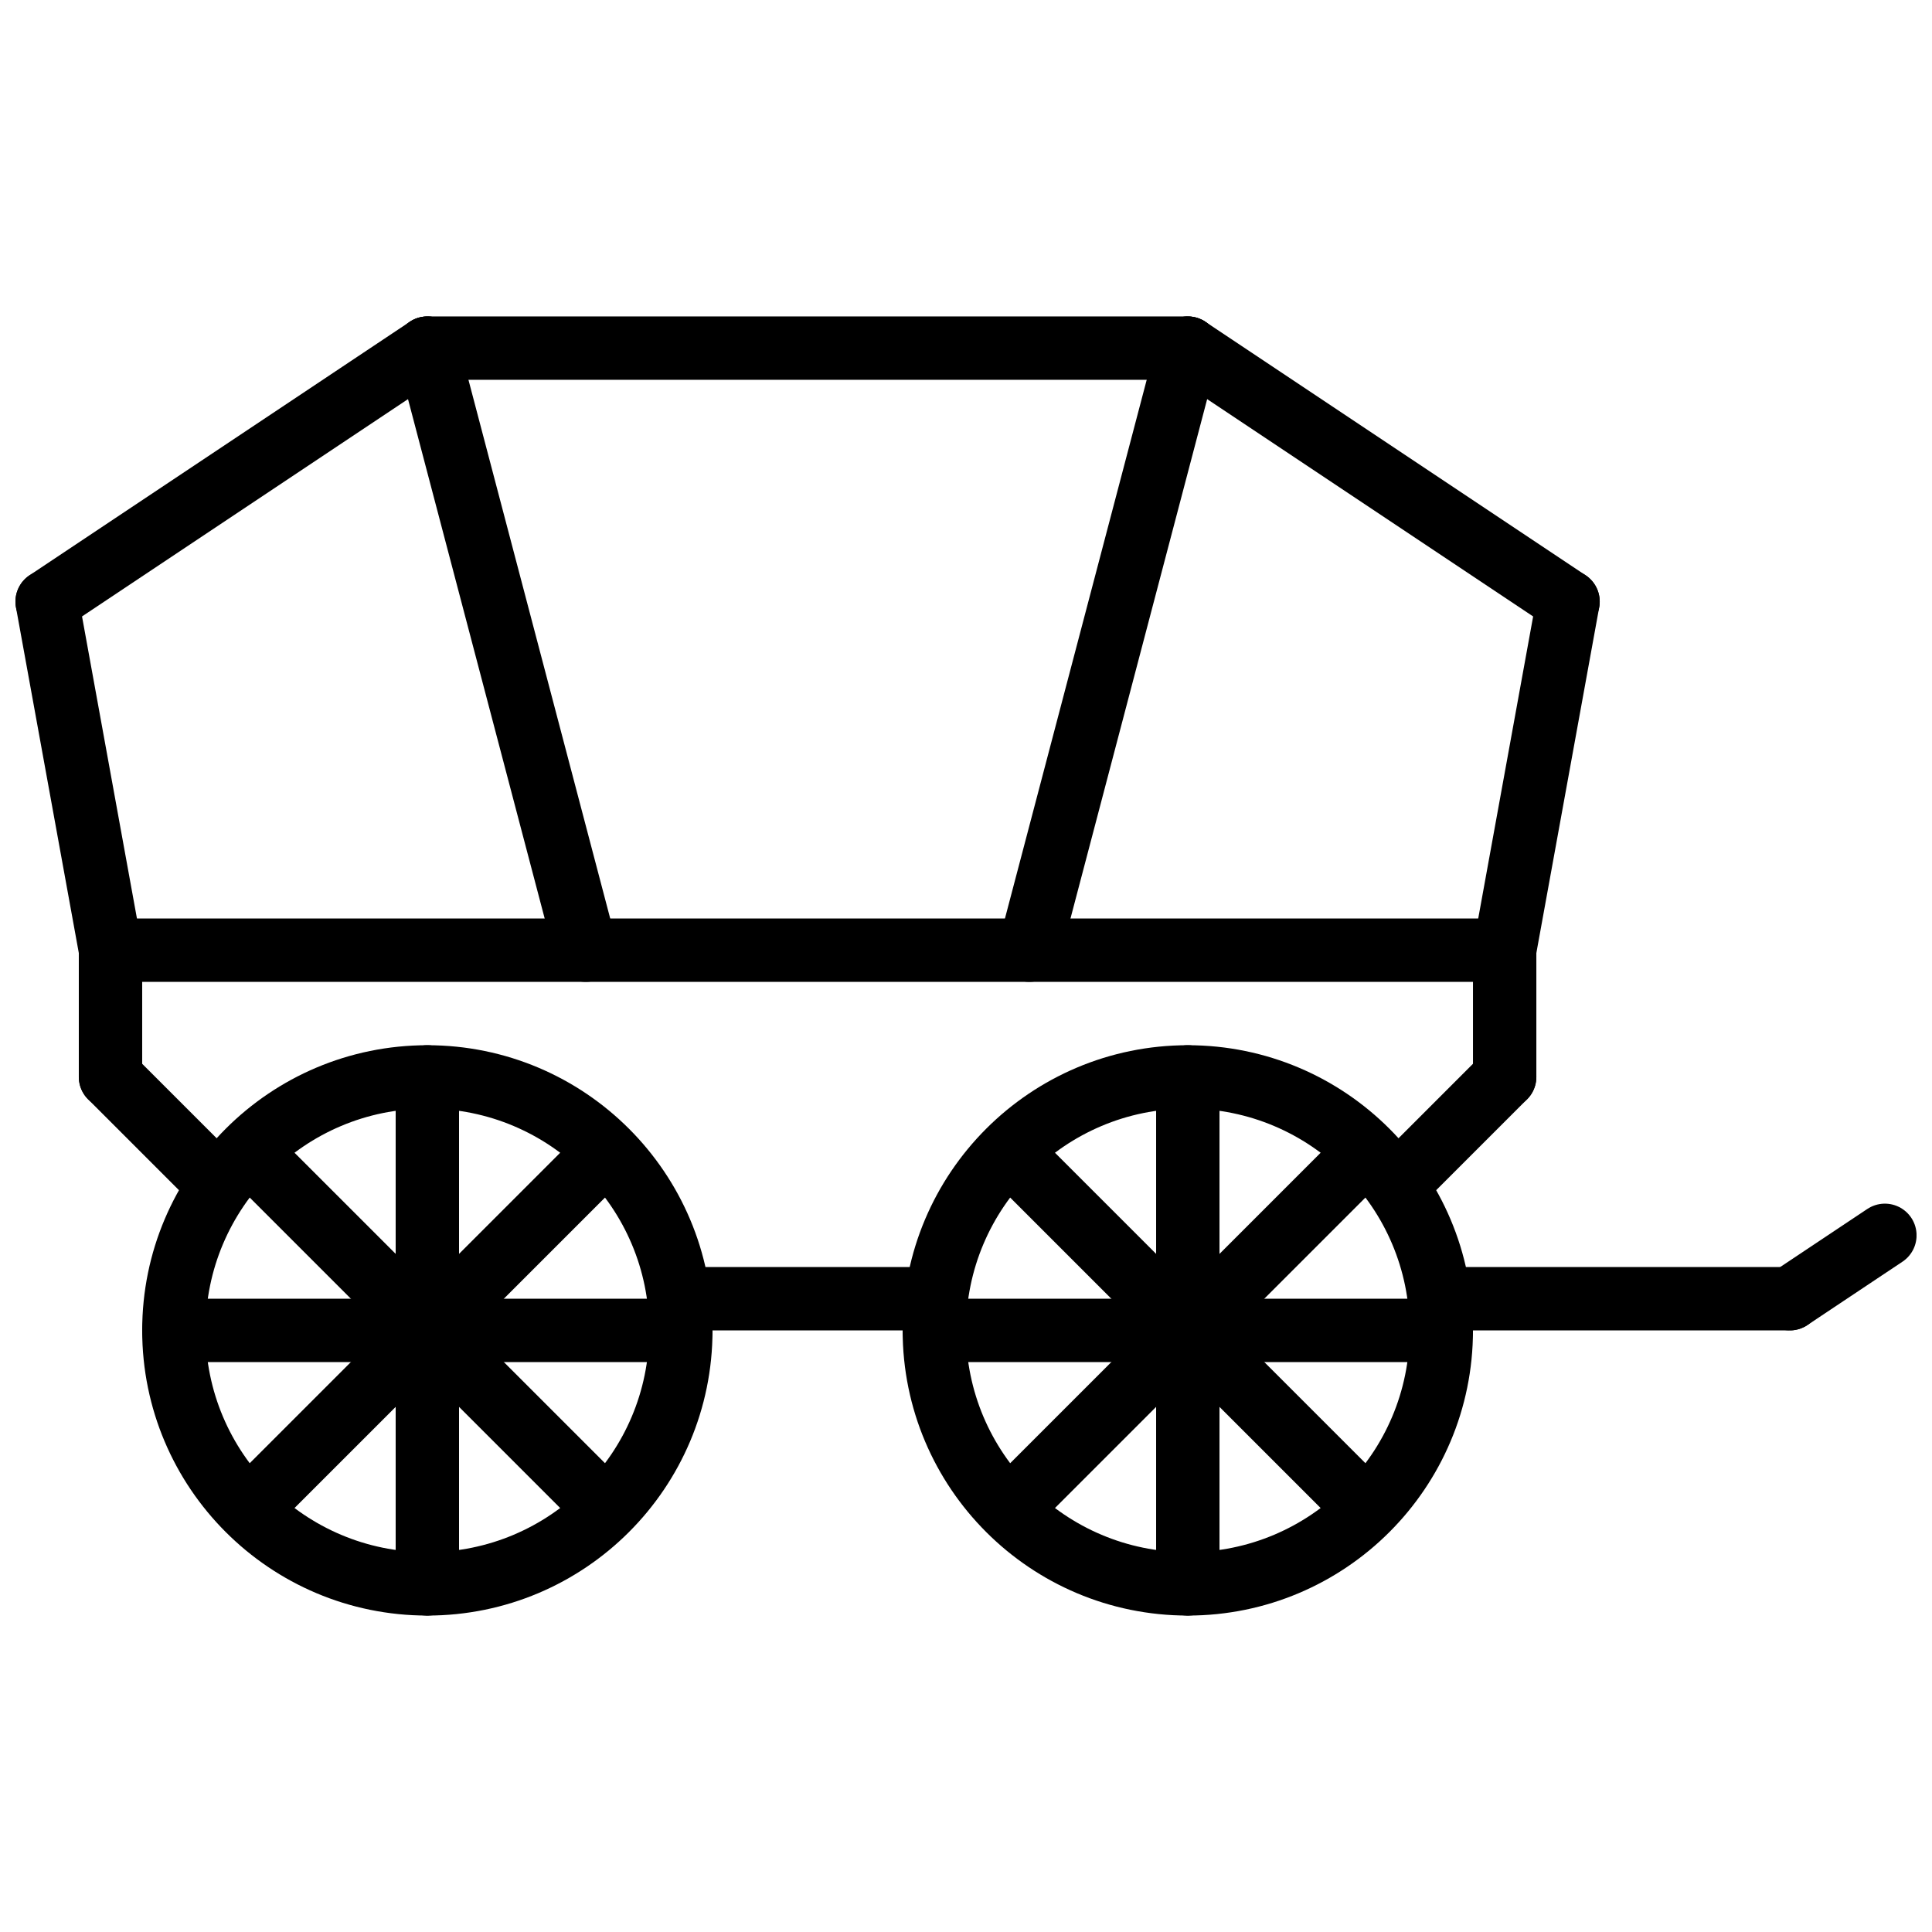
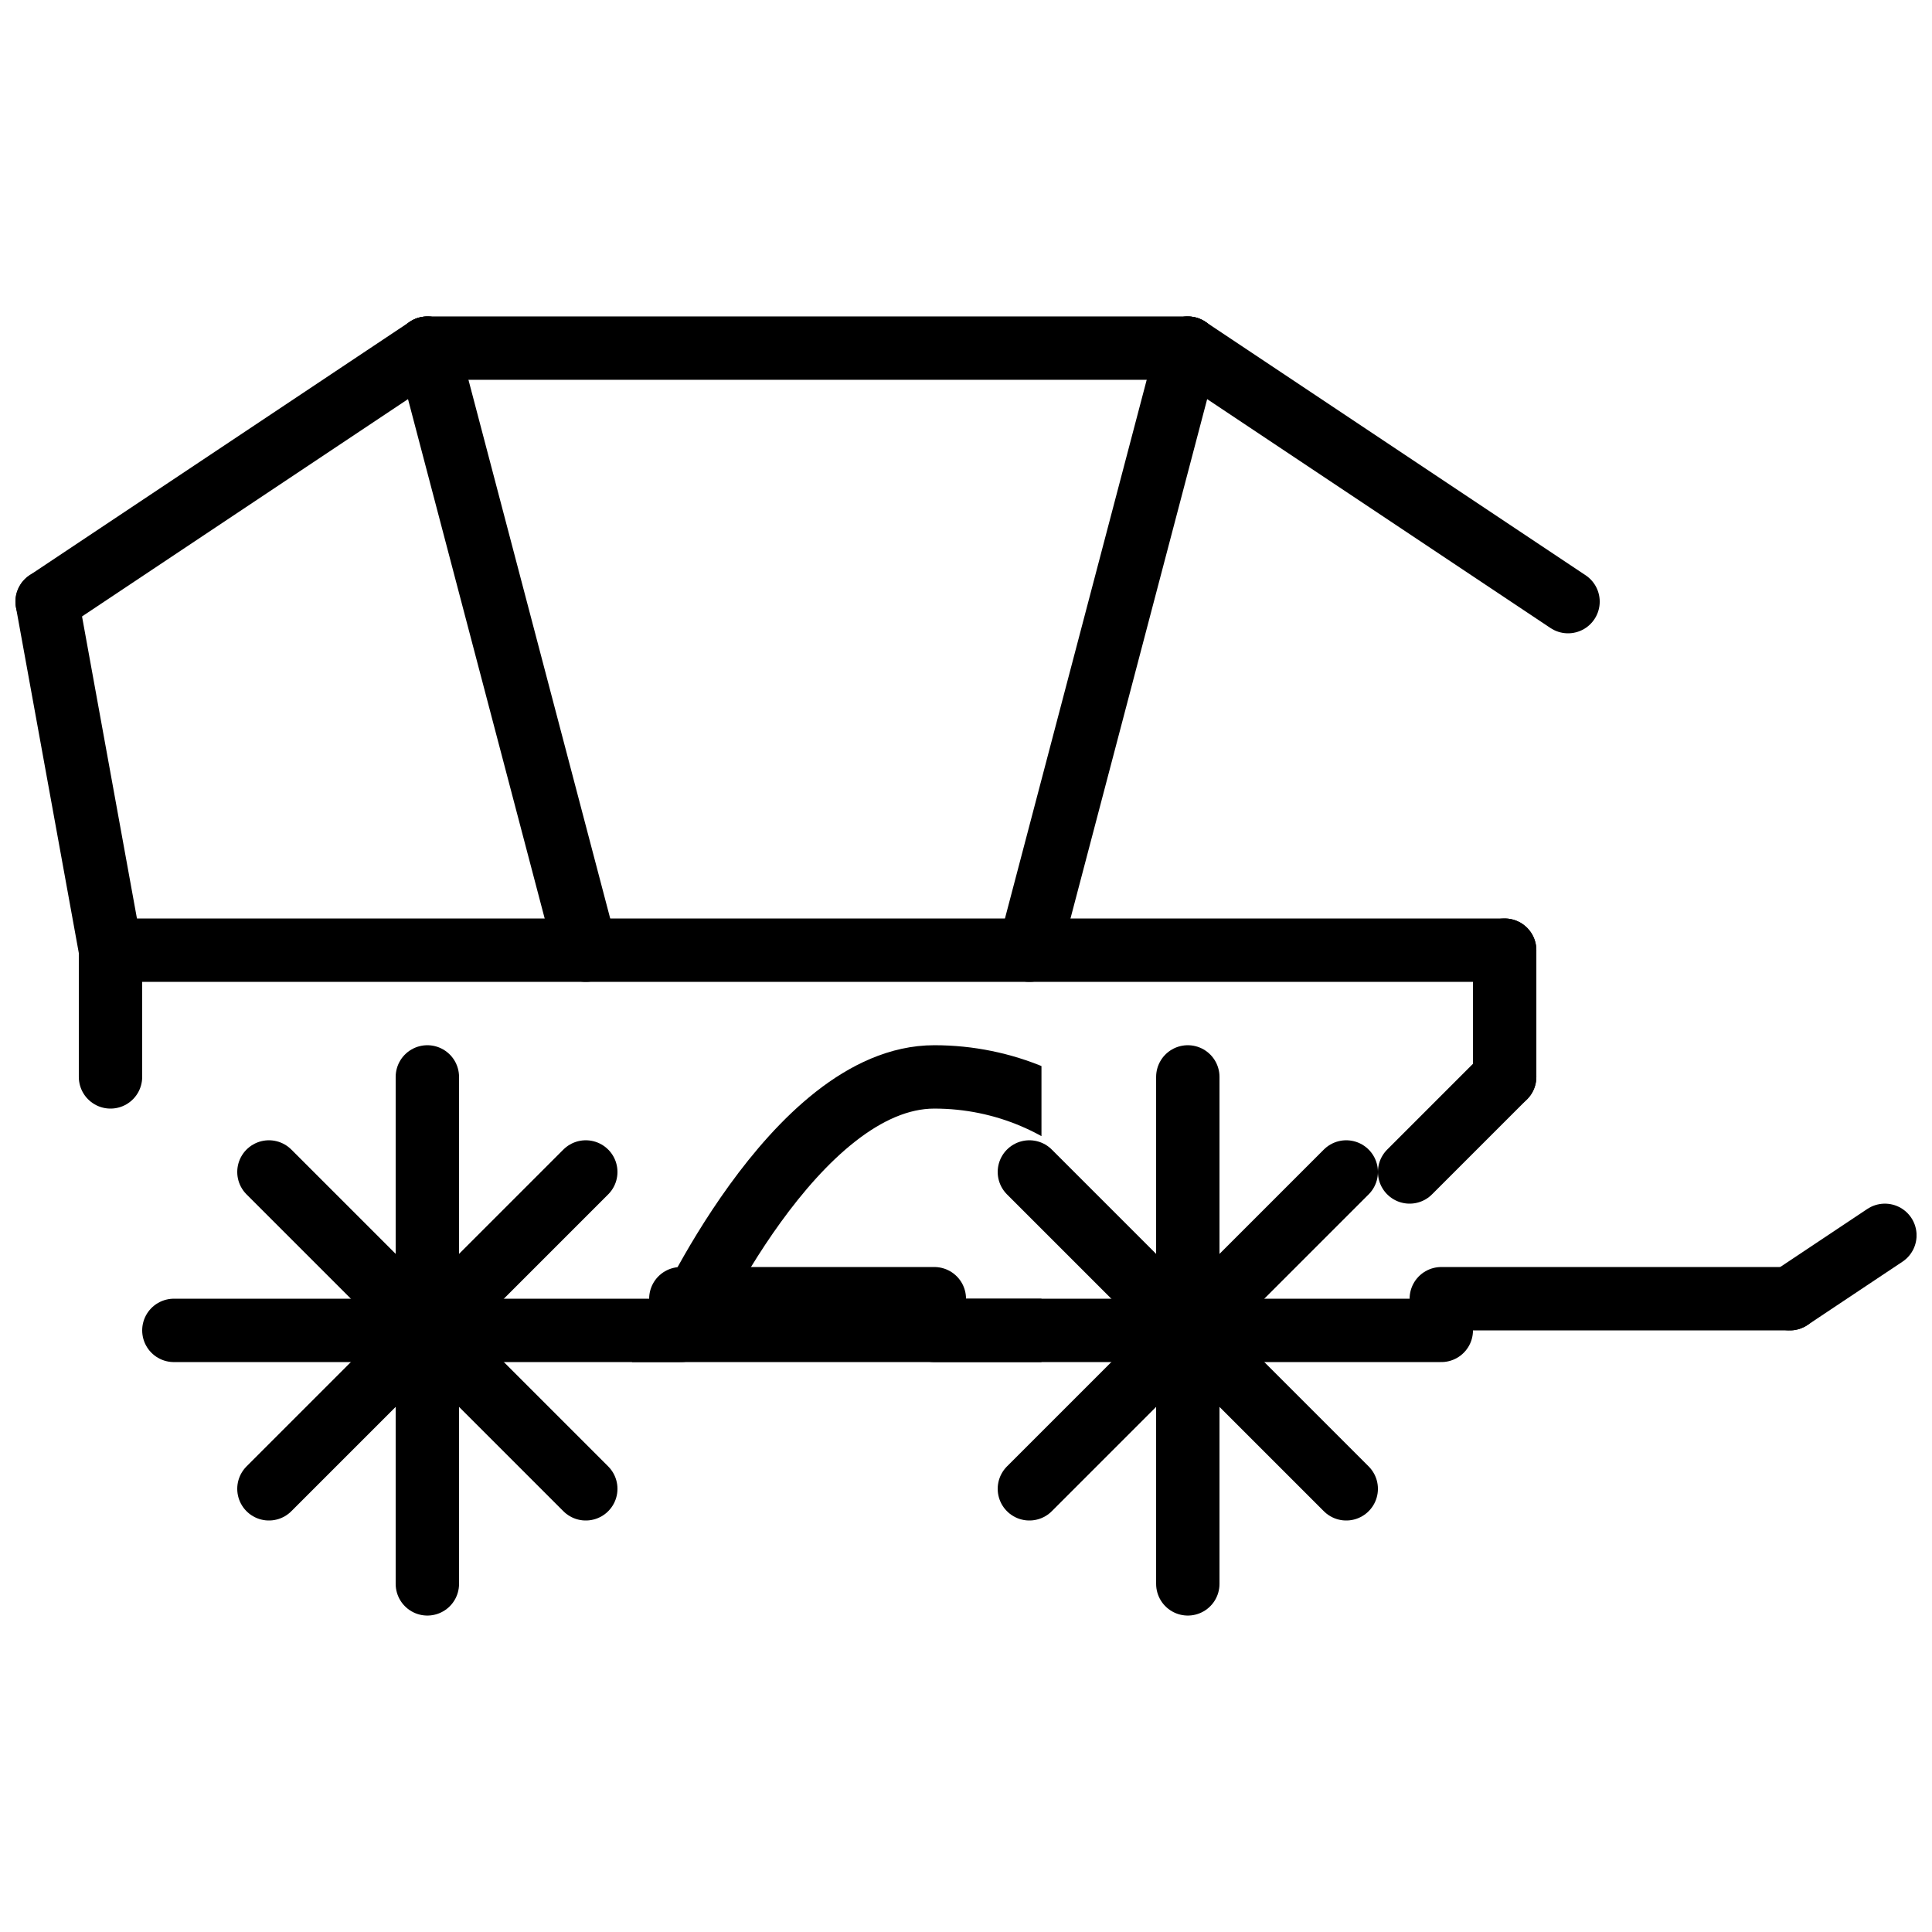
<svg xmlns="http://www.w3.org/2000/svg" width="800px" height="800px" version="1.1" viewBox="144 144 512 512">
  <defs>
    <clipPath id="k">
      <path d="m148.09 334h271.91v317.9h-271.91z" />
    </clipPath>
    <clipPath id="h">
-       <path d="m296 334h325v317.9h-325z" />
-     </clipPath>
+       </clipPath>
    <clipPath id="g">
      <path d="m148.09 359h246.91v275h-246.91z" />
    </clipPath>
    <clipPath id="f">
      <path d="m523 376h128.9v208h-128.9z" />
    </clipPath>
    <clipPath id="e">
      <path d="m447 208h204.9v283h-204.9z" />
    </clipPath>
    <clipPath id="d">
      <path d="m363 148.09h288.9v250.91h-288.9z" />
    </clipPath>
    <clipPath id="c">
      <path d="m321 148.09h233v342.91h-233z" />
    </clipPath>
    <clipPath id="b">
      <path d="m148.09 208h120.91v283h-120.91z" />
    </clipPath>
    <clipPath id="a">
      <path d="m148.09 148.09h204.91v250.91h-204.91z" />
    </clipPath>
    <clipPath id="j">
      <path d="m162 148.09h233v342.91h-233z" />
    </clipPath>
    <clipPath id="i">
-       <path d="m148.09 334h145.91v216h-145.91z" />
-     </clipPath>
+       </clipPath>
  </defs>
  <g clip-path="url(#k)">
-     <path transform="matrix(8.397 0 0 8.397 156.49 236.26)" d="m20 31c0 4.418-3.582 8-8 8-4.418 0-8-3.582-8-8s3.582-8 8-8c4.418 0 8 3.582 8 8z" fill="none" stroke="#000000" stroke-width="2" />
+     <path transform="matrix(8.397 0 0 8.397 156.49 236.26)" d="m20 31s3.582-8 8-8c4.418 0 8 3.582 8 8z" fill="none" stroke="#000000" stroke-width="2" />
  </g>
  <g clip-path="url(#h)">
    <path transform="matrix(8.397 0 0 8.397 156.49 236.26)" d="m44 31c0 4.418-3.582 8-8 8-4.418 0-8-3.582-8-8s3.582-8 8-8c4.418 0 8 3.582 8 8z" fill="none" stroke="#000000" stroke-width="2" />
  </g>
  <path transform="matrix(8.397 0 0 8.397 156.49 236.26)" d="m12 39v-16" fill="none" stroke="#000000" stroke-linecap="round" stroke-width="2" />
  <path transform="matrix(8.397 0 0 8.397 156.49 236.26)" d="m4 31h16" fill="none" stroke="#000000" stroke-linecap="round" stroke-width="2" />
  <g clip-path="url(#g)" fill="none" stroke="#000000" stroke-linecap="round" stroke-width="2">
    <path transform="matrix(8.397 0 0 8.397 156.49 236.26)" d="m17 26-10 10" />
    <path transform="matrix(8.397 0 0 8.397 156.49 236.26)" d="m7 26 10 10" />
  </g>
  <path transform="matrix(8.397 0 0 8.397 156.49 236.26)" d="m36 39v-16" fill="none" stroke="#000000" stroke-linecap="round" stroke-width="2" />
  <path transform="matrix(8.397 0 0 8.397 156.49 236.26)" d="m28 31h16" fill="none" stroke="#000000" stroke-linecap="round" stroke-width="2" />
  <path transform="matrix(8.397 0 0 8.397 156.49 236.26)" d="m41 26-10 10" fill="none" stroke="#000000" stroke-linecap="round" stroke-width="2" />
  <path transform="matrix(8.397 0 0 8.397 156.49 236.26)" d="m31 26 10 10" fill="none" stroke="#000000" stroke-linecap="round" stroke-width="2" />
  <path transform="matrix(8.397 0 0 8.397 156.49 236.26)" d="m2 19h44" fill="none" stroke="#000000" stroke-linecap="round" stroke-width="2" />
  <path transform="matrix(8.397 0 0 8.397 156.49 236.26)" d="m46 23v-4" fill="none" stroke="#000000" stroke-linecap="round" stroke-width="2" />
  <path transform="matrix(8.397 0 0 8.397 156.49 236.26)" d="m2 19v4" fill="none" stroke="#000000" stroke-linecap="round" stroke-width="2" />
  <path transform="matrix(8.397 0 0 8.397 156.49 236.26)" d="m20 30h8" fill="none" stroke="#000000" stroke-linecap="round" stroke-width="2" />
  <path transform="matrix(8.397 0 0 8.397 156.49 236.26)" d="m44 30h11" fill="none" stroke="#000000" stroke-linecap="round" stroke-width="2" />
  <g clip-path="url(#f)">
    <path transform="matrix(8.397 0 0 8.397 156.49 236.26)" d="m58 28-3 2" fill="none" stroke="#000000" stroke-linecap="round" stroke-width="2" />
  </g>
  <path transform="matrix(8.397 0 0 8.397 156.49 236.26)" d="m12 1.5507e-4h24" fill="none" stroke="#000000" stroke-linecap="round" stroke-width="2" />
  <g clip-path="url(#e)">
-     <path transform="matrix(8.397 0 0 8.397 156.49 236.26)" d="m46 19 2-11" fill="none" stroke="#000000" stroke-linecap="round" stroke-width="2" />
-   </g>
+     </g>
  <g clip-path="url(#d)">
    <path transform="matrix(8.397 0 0 8.397 156.49 236.26)" d="m36 1.5507e-4 12 8" fill="none" stroke="#000000" stroke-linecap="round" stroke-width="2" />
  </g>
  <g clip-path="url(#c)">
    <path transform="matrix(8.397 0 0 8.397 156.49 236.26)" d="m31 19 5-19" fill="none" stroke="#000000" stroke-linecap="round" stroke-width="2" />
  </g>
  <g clip-path="url(#b)">
    <path transform="matrix(8.397 0 0 8.397 156.49 236.26)" d="m2 19-2-11" fill="none" stroke="#000000" stroke-linecap="round" stroke-width="2" />
  </g>
  <g clip-path="url(#a)">
    <path transform="matrix(8.397 0 0 8.397 156.49 236.26)" d="m12 1.5507e-4 -12 8" fill="none" stroke="#000000" stroke-linecap="round" stroke-width="2" />
  </g>
  <g clip-path="url(#j)">
    <path transform="matrix(8.397 0 0 8.397 156.49 236.26)" d="m17 19-5-19" fill="none" stroke="#000000" stroke-linecap="round" stroke-width="2" />
  </g>
  <g clip-path="url(#i)">
-     <path transform="matrix(8.397 0 0 8.397 156.49 236.26)" d="m2 23 3 3" fill="none" stroke="#000000" stroke-linecap="round" stroke-width="2" />
-   </g>
+     </g>
  <path transform="matrix(8.397 0 0 8.397 156.49 236.26)" d="m46 23-3 3" fill="none" stroke="#000000" stroke-linecap="round" stroke-width="2" />
</svg>